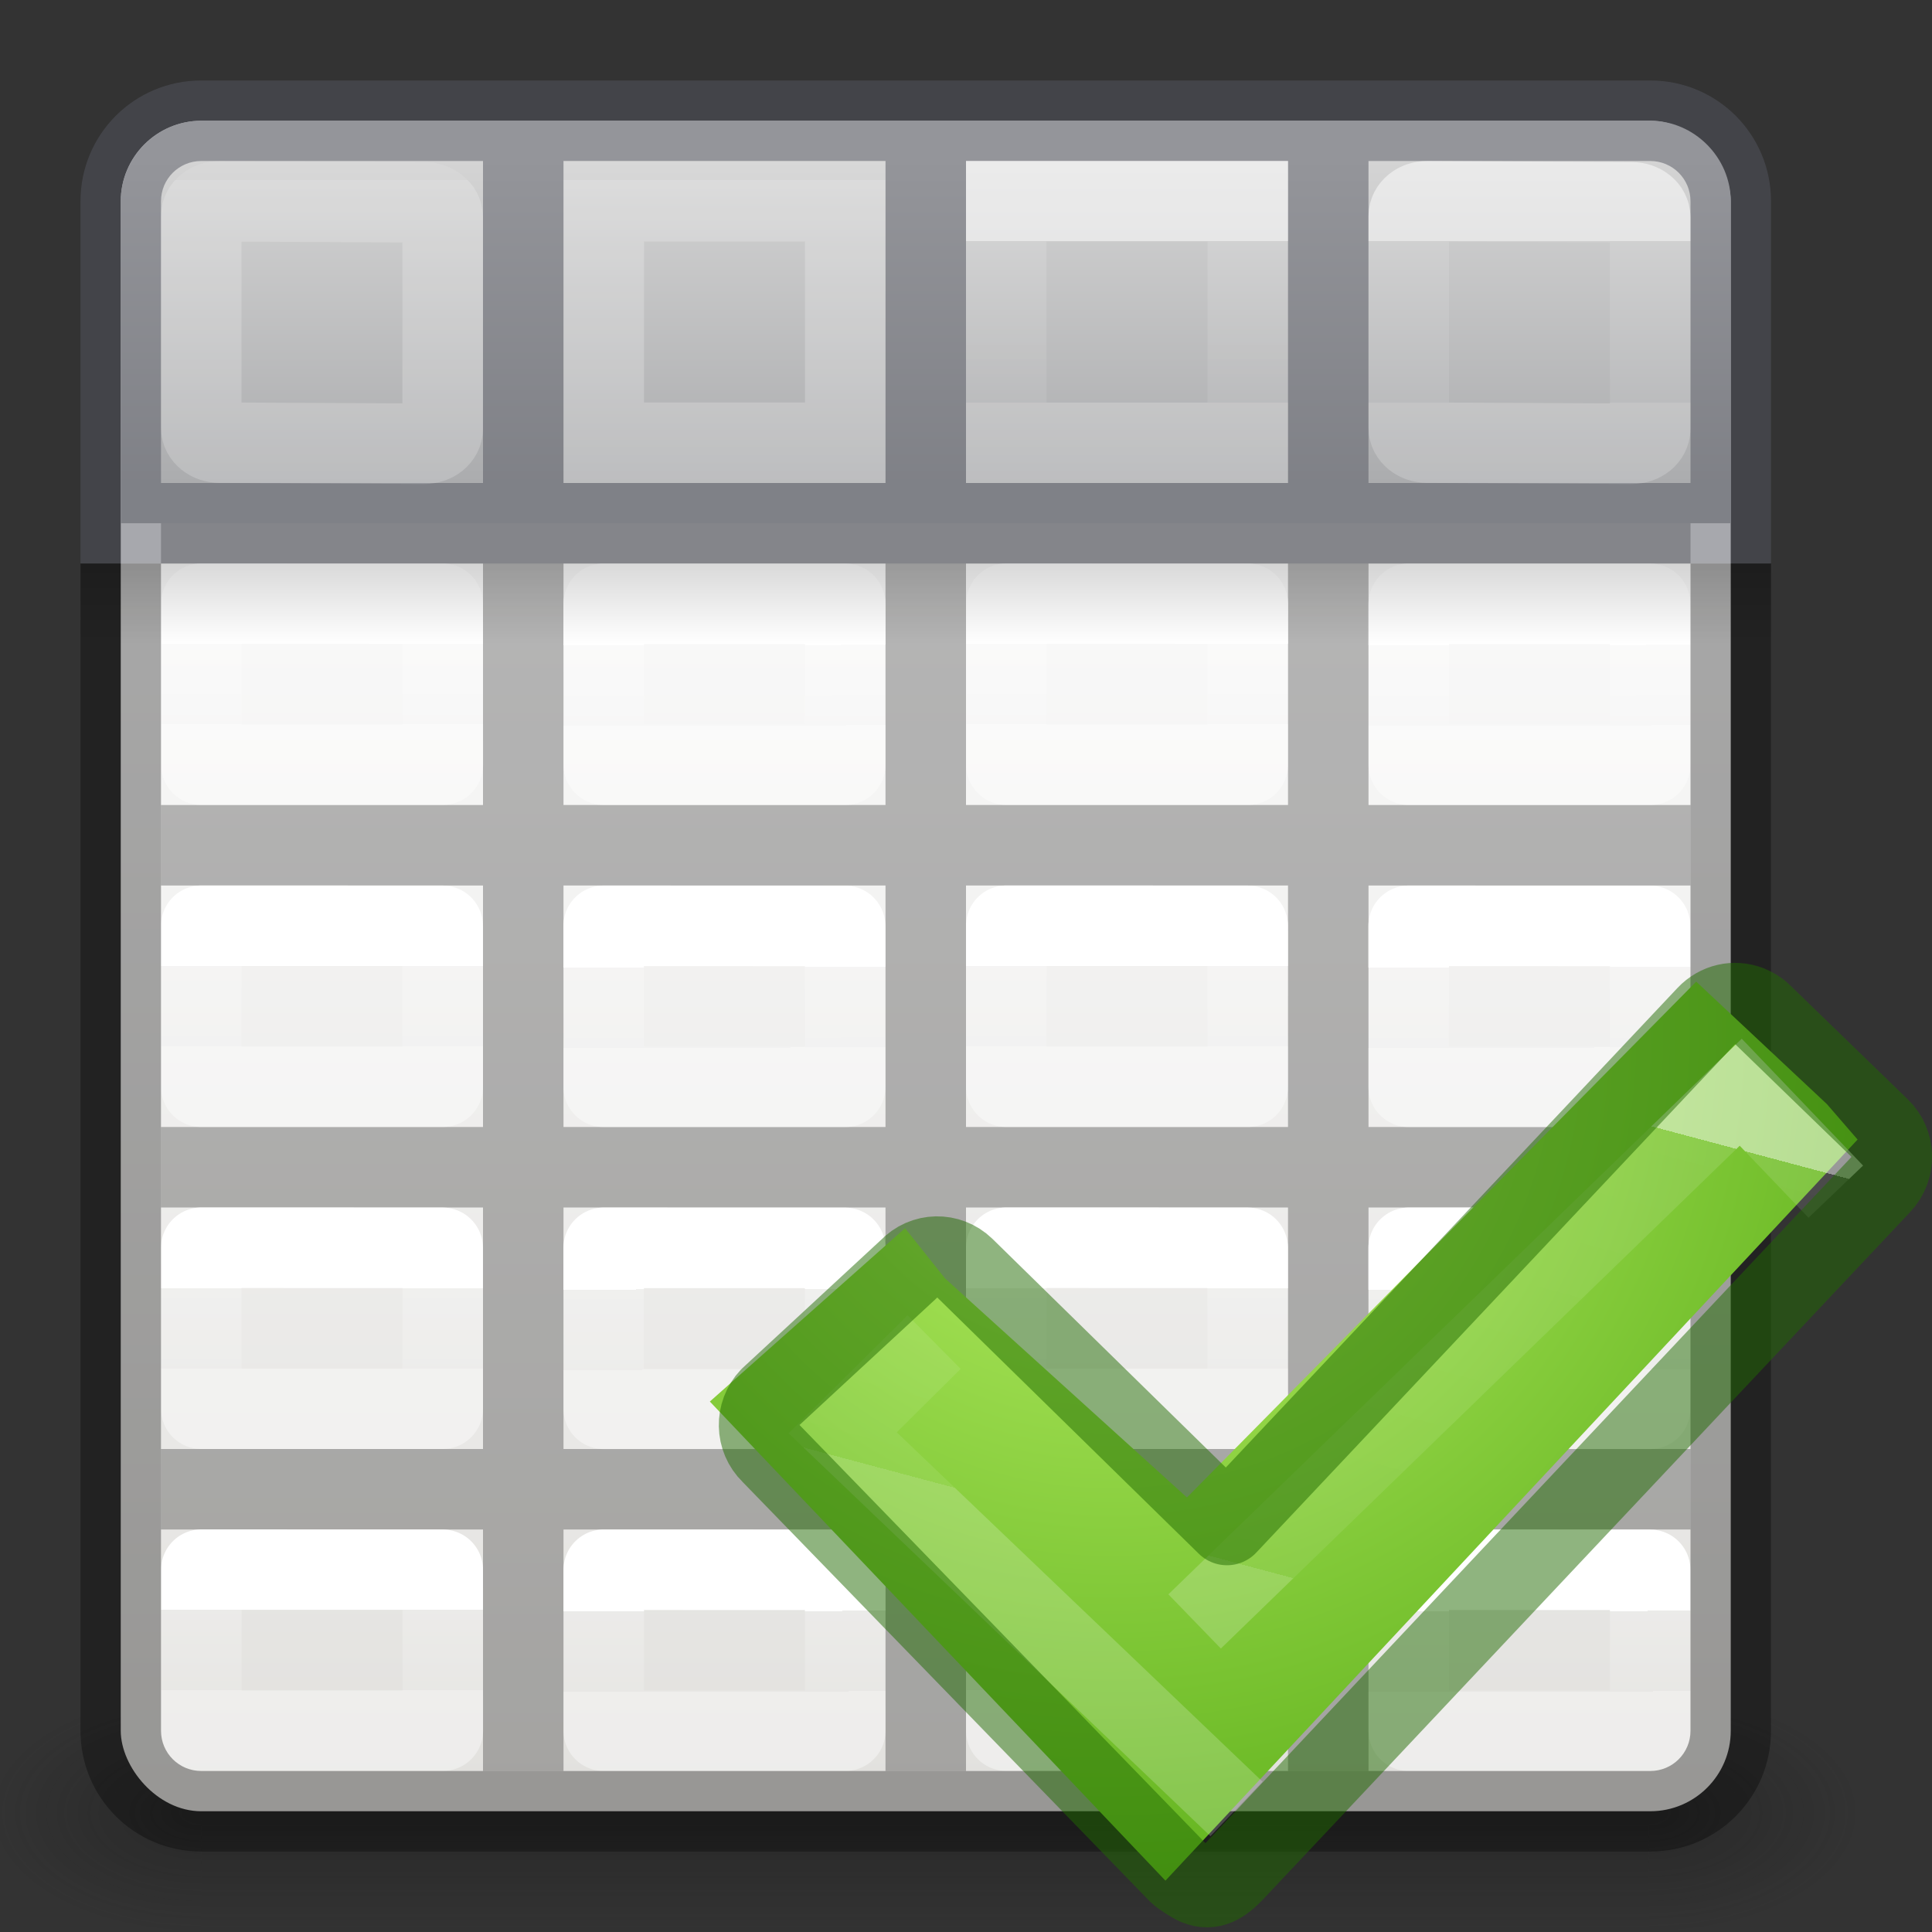
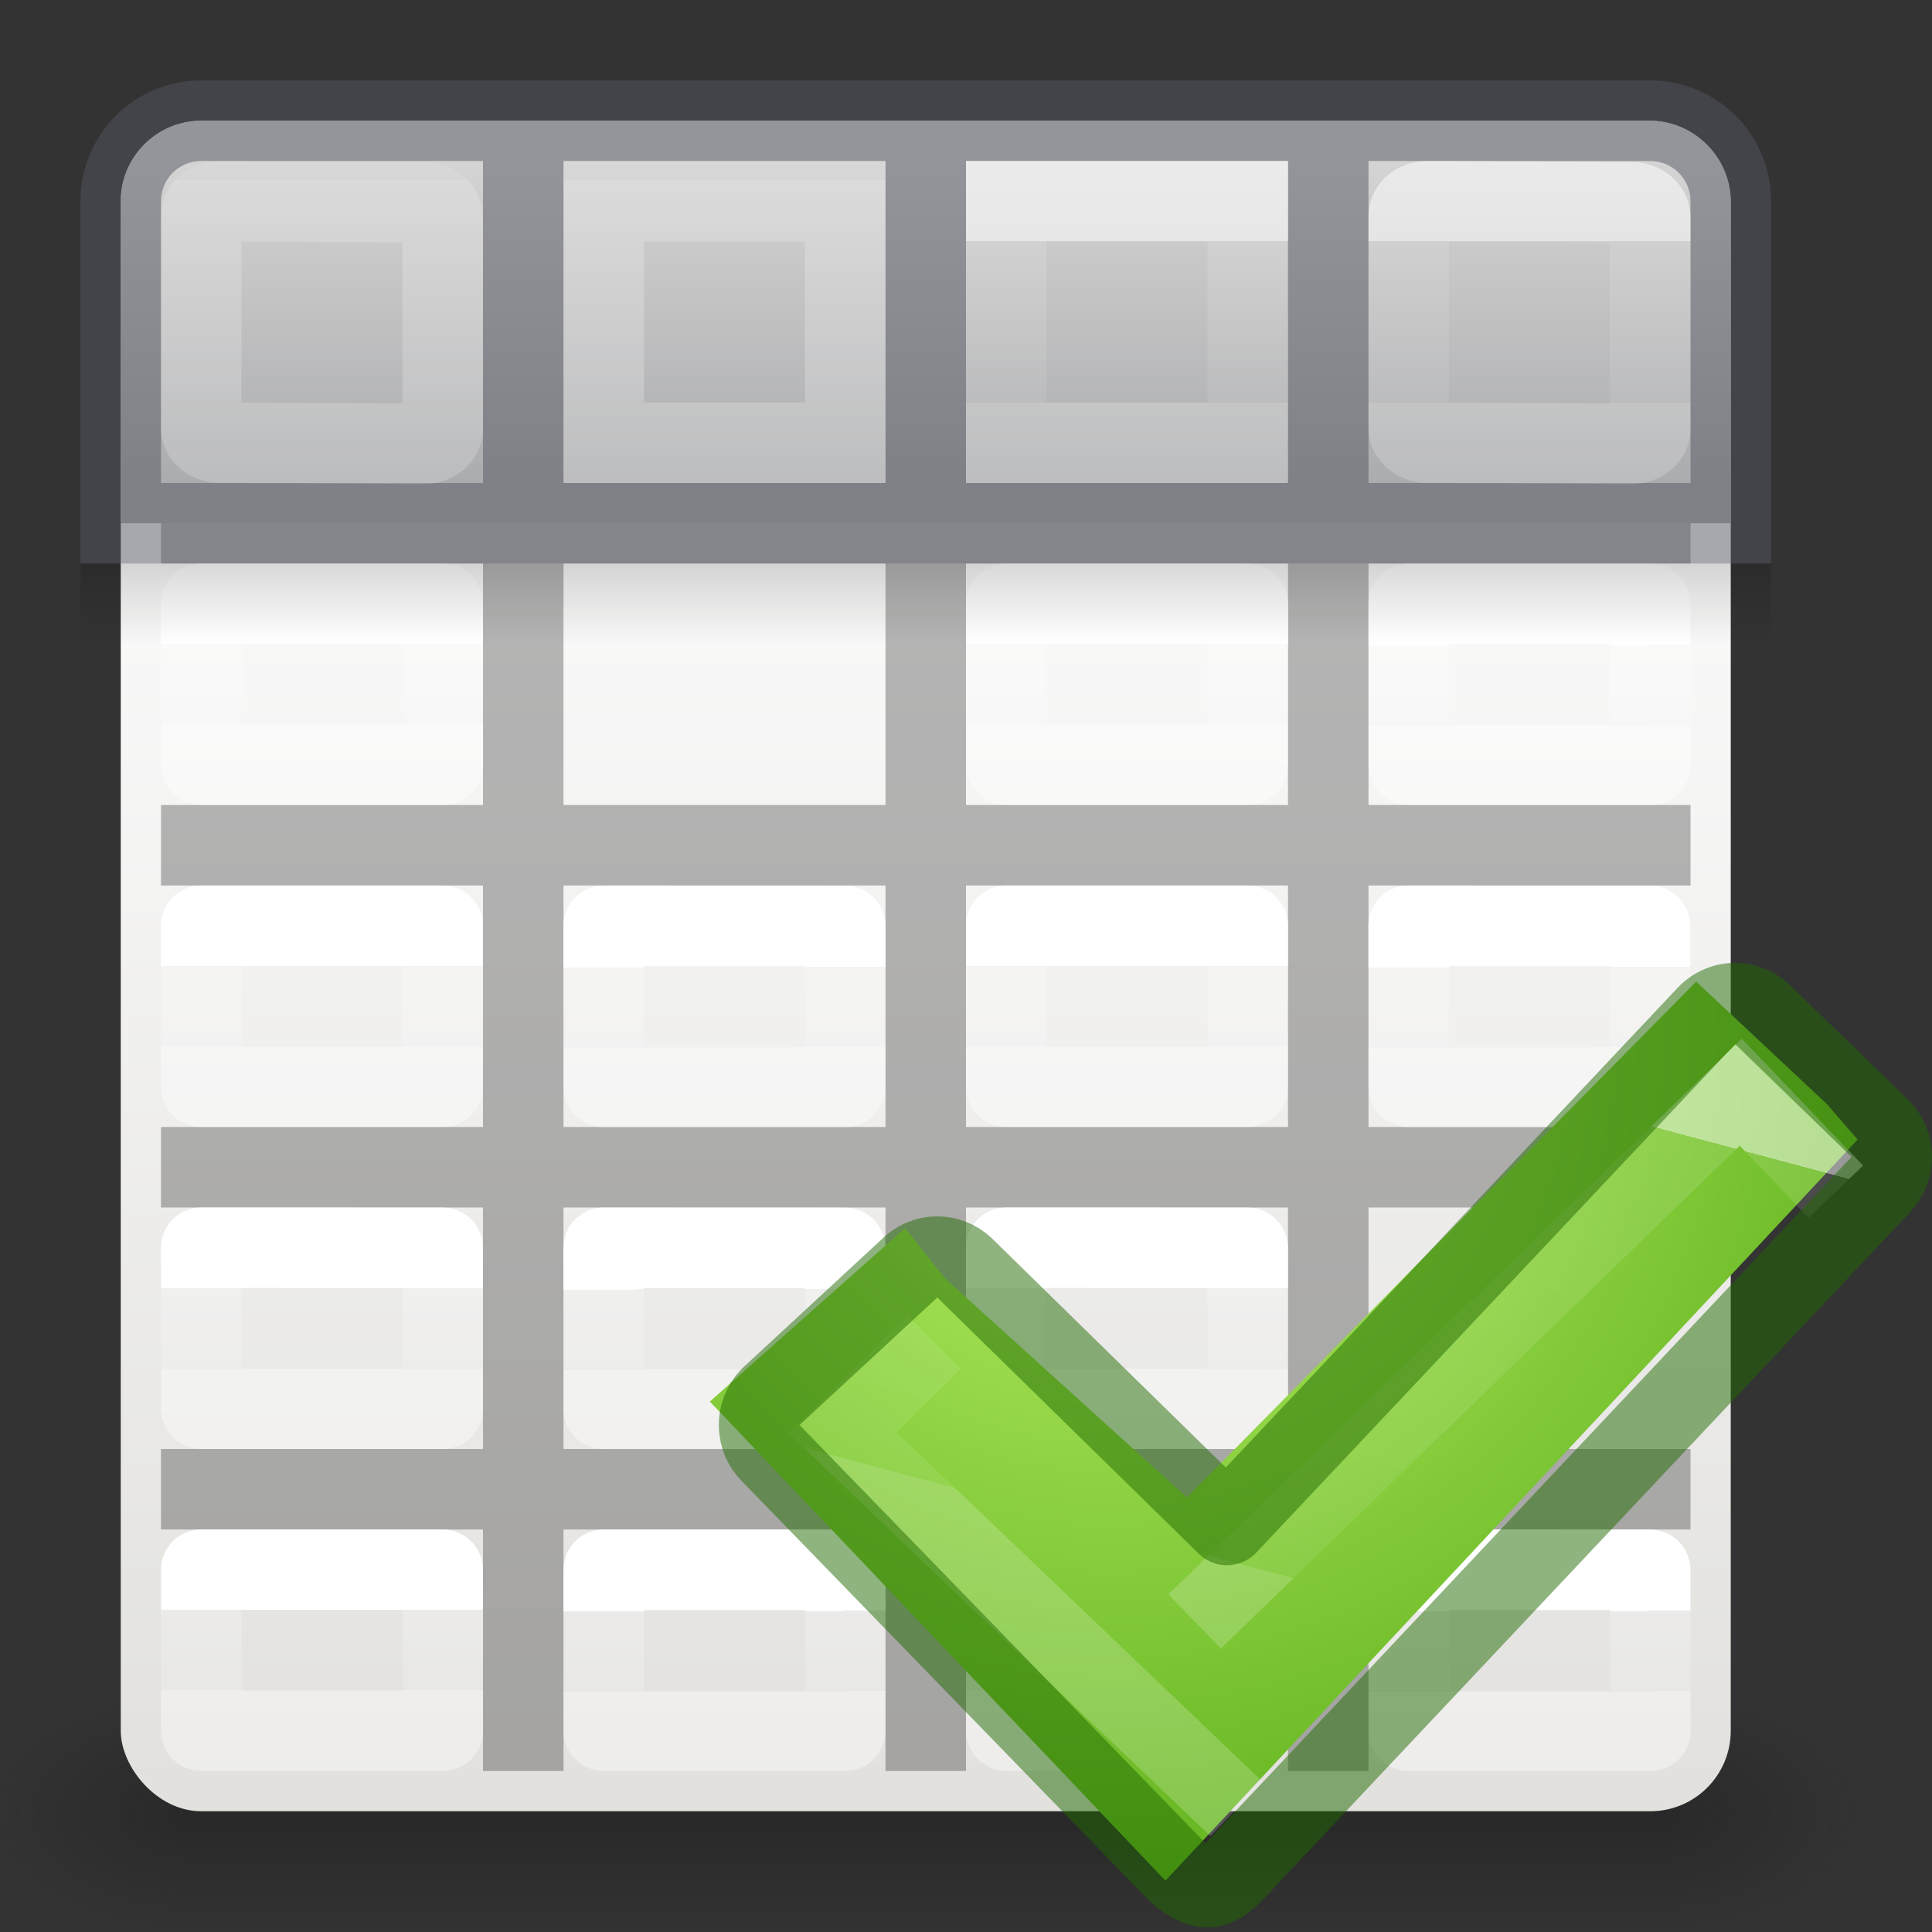
<svg xmlns="http://www.w3.org/2000/svg" xmlns:xlink="http://www.w3.org/1999/xlink" height="24" width="24">
  <rect width="100%" height="100%" fill="#333333" stroke="none" />
  <radialGradient id="a" cx="4.993" cy="43.5" gradientTransform="matrix(2.004 0 0 1.4 33.938 -17.4)" gradientUnits="userSpaceOnUse" r="2.5" xlink:href="#b" />
  <linearGradient id="b">
    <stop offset="0" stop-color="#181818" />
    <stop offset="1" stop-color="#181818" stop-opacity="0" />
  </linearGradient>
  <radialGradient id="c" cx="4.993" cy="43.5" gradientTransform="matrix(-2.004 0 0 -1.4 19.762 104.4)" gradientUnits="userSpaceOnUse" r="2.5" xlink:href="#b" />
  <linearGradient id="d" gradientTransform="matrix(1.007 0 0 1 -.324 0)" gradientUnits="userSpaceOnUse" x1="25.058" x2="25.058" y1="47.028" y2="39.999">
    <stop offset="0" stop-color="#181818" stop-opacity="0" />
    <stop offset=".5" stop-color="#181818" />
    <stop offset="1" stop-color="#181818" stop-opacity="0" />
  </linearGradient>
  <radialGradient id="e" cx="69.576" cy="57.161" gradientTransform="matrix(.135 .508 -.5 .133 31.661 997.557)" gradientUnits="userSpaceOnUse" r="31">
    <stop offset="0" stop-color="#d1ff82" />
    <stop offset=".262" stop-color="#9bdb4d" />
    <stop offset=".661" stop-color="#68b723" />
    <stop offset="1" stop-color="#3a9104" />
  </radialGradient>
  <linearGradient id="f" gradientTransform="matrix(.255 .068 -.068 .254 13.649 8.266)" gradientUnits="userSpaceOnUse" x1="24.139" x2="24.139" y1="10.631" y2="35.623">
    <stop offset="0" stop-color="#fff" />
    <stop offset="0" stop-color="#fff" stop-opacity=".235" />
    <stop offset="1" stop-color="#fff" stop-opacity=".157" />
    <stop offset="1" stop-color="#fff" stop-opacity=".392" />
  </linearGradient>
  <linearGradient id="g" gradientTransform="matrix(.485 0 0 .527 -.165 -.4)" gradientUnits="userSpaceOnUse" x1="24.06" x2="24.06" y1="6.451" y2="10.246">
    <stop offset="0" stop-color="#fff" />
    <stop offset="0" stop-color="#fff" stop-opacity=".235" />
    <stop offset="1" stop-color="#fff" stop-opacity=".157" />
    <stop offset="1" stop-color="#fff" stop-opacity=".392" />
  </linearGradient>
  <linearGradient id="h" gradientUnits="userSpaceOnUse" x1="11.5" x2="11.5" y1="2" y2="6">
    <stop offset="0" stop-color="#d4d4d4" />
    <stop offset="1" stop-color="#abacae" />
  </linearGradient>
  <linearGradient id="i" gradientUnits="userSpaceOnUse" x1="10.5" x2="10.5" xlink:href="#g" y1="3" y2="5" />
  <linearGradient id="j" gradientTransform="translate(15)" gradientUnits="userSpaceOnUse" x1="10.5" x2="10.5" xlink:href="#g" y1="3" y2="5" />
  <linearGradient id="k" gradientUnits="userSpaceOnUse" x1="9" x2="9" xlink:href="#g" y1="3" y2="5" />
  <linearGradient id="l" gradientTransform="translate(5)" gradientUnits="userSpaceOnUse" x1="9" x2="9" xlink:href="#g" y1="3" y2="5" />
  <linearGradient id="m" gradientTransform="matrix(.5 0 0 .25 -4.999 3)" gradientUnits="userSpaceOnUse" x1="32.998" x2="32.998" y1="16.001" y2="20.001">
    <stop offset="0" />
    <stop offset="1" stop-opacity="0" />
  </linearGradient>
  <linearGradient id="n" gradientTransform="matrix(.485 0 0 .527 4.833 -.399)" gradientUnits="userSpaceOnUse" x1="24.06" x2="24.06" xlink:href="#g" y1="6.451" y2="10.246" />
  <linearGradient id="o" gradientTransform="matrix(.485 0 0 .527 9.835 -.4)" gradientUnits="userSpaceOnUse" x1="24.06" x2="24.06" xlink:href="#g" y1="6.451" y2="10.246" />
  <linearGradient id="p" gradientTransform="matrix(.485 0 0 .527 14.833 -.399)" gradientUnits="userSpaceOnUse" x1="24.06" x2="24.06" xlink:href="#g" y1="6.451" y2="10.246" />
  <linearGradient id="q" gradientTransform="matrix(.485 0 0 .527 -.165 4.6)" gradientUnits="userSpaceOnUse" x1="24.06" x2="24.06" xlink:href="#g" y1="6.451" y2="8.349" />
  <linearGradient id="r" gradientTransform="matrix(.485 0 0 .527 4.833 4.601)" gradientUnits="userSpaceOnUse" x1="24.06" x2="24.063" xlink:href="#g" y1="6.451" y2="8.346" />
  <linearGradient id="s" gradientTransform="matrix(.485 0 0 .527 9.835 4.6)" gradientUnits="userSpaceOnUse" x1="24.06" x2="24.06" xlink:href="#g" y1="6.451" y2="8.349" />
  <linearGradient id="t" gradientTransform="matrix(.485 0 0 .527 14.833 4.601)" gradientUnits="userSpaceOnUse" x1="24.06" x2="24.063" xlink:href="#g" y1="6.451" y2="8.346" />
  <linearGradient id="u" gradientTransform="matrix(.485 0 0 .527 -.167 8.601)" gradientUnits="userSpaceOnUse" x1="24.06" x2="24.06" xlink:href="#g" y1="6.451" y2="8.349" />
  <linearGradient id="v" gradientTransform="matrix(.485 0 0 .527 4.832 8.603)" gradientUnits="userSpaceOnUse" x1="24.06" x2="24.063" xlink:href="#g" y1="6.451" y2="8.346" />
  <linearGradient id="w" gradientTransform="matrix(.485 0 0 .527 9.833 8.601)" gradientUnits="userSpaceOnUse" x1="24.06" x2="24.06" xlink:href="#g" y1="6.451" y2="8.349" />
  <linearGradient id="x" gradientTransform="matrix(.485 0 0 .527 14.832 8.603)" gradientUnits="userSpaceOnUse" x1="24.06" x2="24.063" xlink:href="#g" y1="6.451" y2="8.346" />
  <linearGradient id="y" gradientTransform="matrix(.485 0 0 .527 -.167 12.601)" gradientUnits="userSpaceOnUse" x1="24.06" x2="24.06" xlink:href="#g" y1="6.451" y2="8.349" />
  <linearGradient id="z" gradientTransform="matrix(.485 0 0 .527 4.832 12.603)" gradientUnits="userSpaceOnUse" x1="24.06" x2="24.063" xlink:href="#g" y1="6.451" y2="8.346" />
  <linearGradient id="A" gradientTransform="matrix(.485 0 0 .527 9.833 12.601)" gradientUnits="userSpaceOnUse" x1="24.06" x2="24.06" xlink:href="#g" y1="6.451" y2="8.349" />
  <linearGradient id="B" gradientTransform="matrix(.485 0 0 .527 14.832 12.603)" gradientUnits="userSpaceOnUse" x1="24.06" x2="24.063" xlink:href="#g" y1="6.451" y2="8.346" />
  <linearGradient id="C" gradientTransform="matrix(.485 0 0 .527 -.165 16.6)" gradientUnits="userSpaceOnUse" x1="24.06" x2="24.06" xlink:href="#g" y1="6.451" y2="8.349" />
  <linearGradient id="D" gradientTransform="matrix(.485 0 0 .527 4.833 16.601)" gradientUnits="userSpaceOnUse" x1="24.06" x2="24.063" xlink:href="#g" y1="6.451" y2="8.346" />
  <linearGradient id="E" gradientTransform="matrix(.485 0 0 .527 9.835 16.6)" gradientUnits="userSpaceOnUse" x1="24.06" x2="24.06" xlink:href="#g" y1="6.451" y2="8.349" />
  <linearGradient id="F" gradientTransform="matrix(.485 0 0 .527 14.833 16.601)" gradientUnits="userSpaceOnUse" x1="24.06" x2="24.063" xlink:href="#g" y1="6.451" y2="8.346" />
  <linearGradient id="G" gradientTransform="matrix(.469 0 0 .472 .238 -.626)" gradientUnits="userSpaceOnUse" x1="25.132" x2="25.132" y1="15.5" y2="48.396">
    <stop offset="0" stop-color="#fafafa" />
    <stop offset="1" stop-color="#e2e1de" />
  </linearGradient>
  <g opacity=".4" transform="matrix(.526 0 0 .429 -2.632 3.857)">
    <path d="m43.95 40h5v7h-5z" fill="url(#a)" />
    <path d="m9.75 47h-5v-7h5z" fill="url(#c)" />
    <path d="m9.75 40 34.2-0v7l-34.2 0z" fill="url(#d)" stroke-width="1.004" />
  </g>
  <rect fill="url(#G)" height="21" rx="1" stroke-width="1.051" width="20" x="1.5" y="1.5" />
  <path d="m6 2v4h-4v1h4v3h-4v1h4v3h-4v1h4v3h-4v1h4v3h1v-3h4v3h1v-3h4v3h1v-3h4v-1h-4v-3h4v-1h-4v-3h4v-1h-4v-3h4v-1h-4v-4h-1v4h-4v-4h-1v4h-4v-4zm1 5h4v3h-4zm5 0h4v3h-4zm-5 4h4v3h-4zm5 0h4v3h-4zm-5 4h4v3h-4zm5 0h4v3h-4z" fill-opacity=".275" />
  <g fill="none" stroke-linecap="round" stroke-linejoin="round">
    <path d="m2.501 2.499 2.999.001 0 3h-3z" stroke="url(#g)" />
    <path d="m7.5 2.5 2.999.001 0 3h-3z" stroke="url(#n)" />
    <path d="m12.501 2.499 2.999.001 0 3h-3z" stroke="url(#o)" />
    <path d="m17.5 2.5 2.999.001 0 3h-3z" stroke="url(#p)" />
    <path d="m2.501 7.499 2.999.001.001 1.999h-3z" stroke="url(#q)" />
-     <path d="m7.5 7.5 2.999.001.001 1.999h-3z" stroke="url(#r)" />
    <path d="m12.501 7.499 2.999.001.001 1.999h-3z" stroke="url(#s)" />
    <path d="m17.5 7.5 2.999.001.001 1.999h-3z" stroke="url(#t)" />
    <path d="m2.5 11.5 2.999.001.001 1.999h-3z" stroke="url(#u)" />
    <path d="m7.499 11.501 2.999.001.001 1.999h-3z" stroke="url(#v)" />
    <path d="m12.5 11.5 2.999.001.001 1.999h-3z" stroke="url(#w)" />
    <path d="m17.499 11.501 2.999.001.001 1.999h-3z" stroke="url(#x)" />
    <path d="m2.5 15.5 2.999.001.001 1.999h-3z" stroke="url(#y)" />
    <path d="m7.499 15.501 2.999.001.001 1.999h-3z" stroke="url(#z)" />
    <path d="m12.5 15.5 2.999.001.001 1.999h-3z" stroke="url(#A)" />
-     <path d="m17.499 15.501 2.999.001.001 1.999h-3z" stroke="url(#B)" />
    <path d="m2.501 19.499 2.999.001.001 1.999h-3z" stroke="url(#C)" />
    <path d="m7.5 19.5 2.999.001.001 1.999h-3z" stroke="url(#D)" />
    <path d="m12.501 19.499 2.999.001.001 1.999h-3z" stroke="url(#E)" />
    <path d="m17.5 19.5 2.999.001.001 1.999h-3z" stroke="url(#F)" />
  </g>
  <path d="m2.5 1.5c-.545 0-1 .455-1 1v4h20v-4c0-.545-.455-1-1-1z" fill="url(#h)" />
  <path d="m2.5 1c-.831 0-1.5.669-1.5 1.5v3.5 1h21v-1-3.5c0-.831-.669-1.5-1.5-1.5zm0 1h3.5v4h-4v-3.5c0-.277.223-.5.5-.5zm4.5 0h4v4h-4zm5 0h4v4h-4zm5 0h3.5c.277 0 .5.223.5.5v3.5h-4z" fill="#555761" fill-opacity=".502" />
-   <path d="m1 7v14.5c0 .831.669 1.5 1.5 1.5h18c.831 0 1.5-.669 1.5-1.5v-14.5h-1v14.5c0 .277-.223.5-.5.5h-18c-.277 0-.5-.223-.5-.5v-14.5z" fill-opacity=".331" />
  <g fill="none">
    <path d="m2.73 2.5 2.539.013c.128.001.23.083.23.185v2.629c0 .103-.103.186-.23.185l-2.539-.013c-.128-.001-.23-.083-.23-.185v-2.629c0-.103.103-.186.23-.185z" opacity=".5" stroke="url(#i)" stroke-linecap="round" stroke-linejoin="round" />
    <path d="m17.73 2.5 2.539.013c.128.001.23.083.23.185v2.629c0 .103-.103.186-.23.185l-2.539-.013c-.128-.001-.23-.083-.23-.185v-2.629c0-.103.103-.186.23-.185z" opacity=".5" stroke="url(#j)" stroke-linecap="round" stroke-linejoin="round" />
    <g stroke-linecap="square" stroke-opacity=".675">
      <path d="m7.5 2.5h3v3h-3z" opacity=".8" stroke="url(#k)" />
      <path d="m12.5 2.5h3v3h-3z" opacity=".8" stroke="url(#l)" />
    </g>
  </g>
  <path d="m1 7h21v1h-21z" fill="url(#m)" opacity=".15" />
  <g transform="translate(0 1)">
    <path d="m11.17 1044.173 3.85 1.973 4.747-8.355 2.095 1.119.514.348-6.314 11.868-7.48-4.568 1.903-2.89z" fill="url(#e)" transform="matrix(.905 .243 -.243 .905 255.365 -932.81)" />
    <g fill="none">
      <path d="m14.84 19.142 6.784-6.574 1.181 1.235m-7.445 7.668-4.892-4.672 1.136-1.127" opacity=".5" stroke="url(#f)" stroke-width=".937" />
      <path d="m21.722 11.492c-.176-.067-.38-.025-.52.124l-5.96 6.328-3.263-3.197c-.195-.188-.5-.183-.688.016l-1.726 1.597c-.186.197-.18.508.014.696l5.06 5.212c.047.045.177.126.23.148.18.074.316-.016.46-.167l8.036-8.536c.187-.198.18-.51-.013-.697l-1.465-1.42c-.048-.048-.107-.082-.166-.104z" opacity=".5" stroke="#206b00" stroke-linecap="round" stroke-linejoin="round" stroke-width="1" />
    </g>
  </g>
</svg>